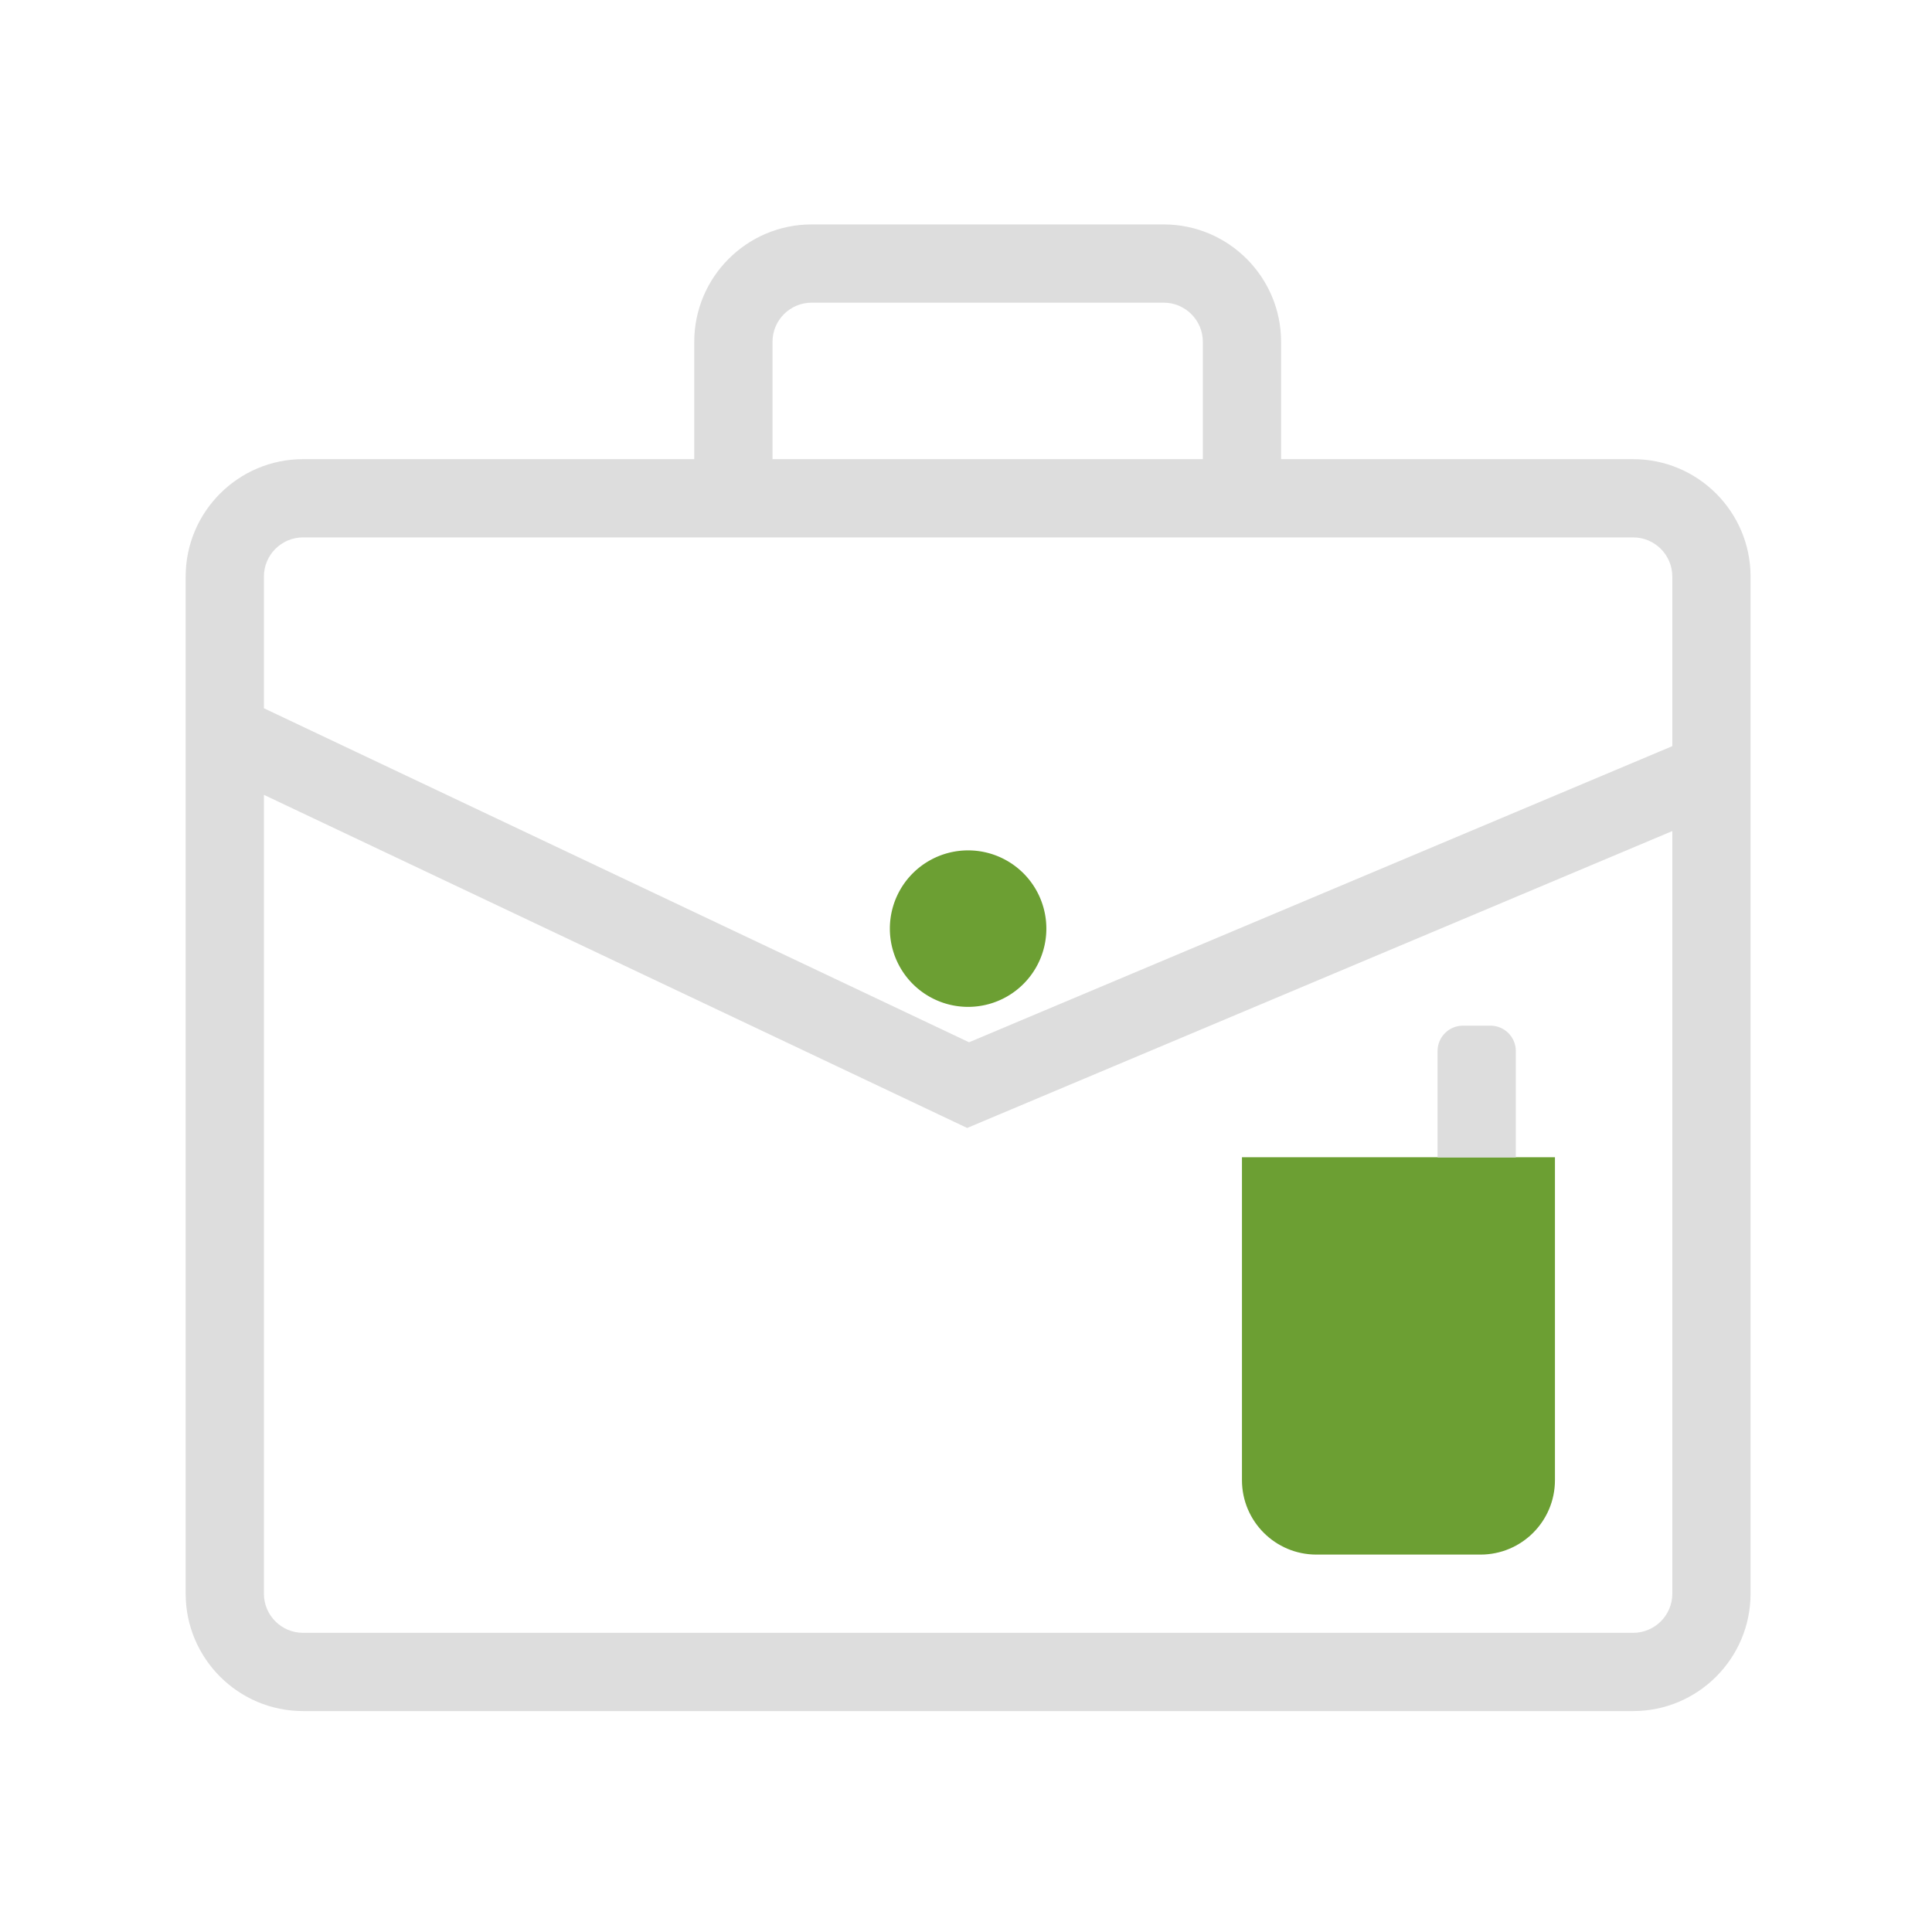
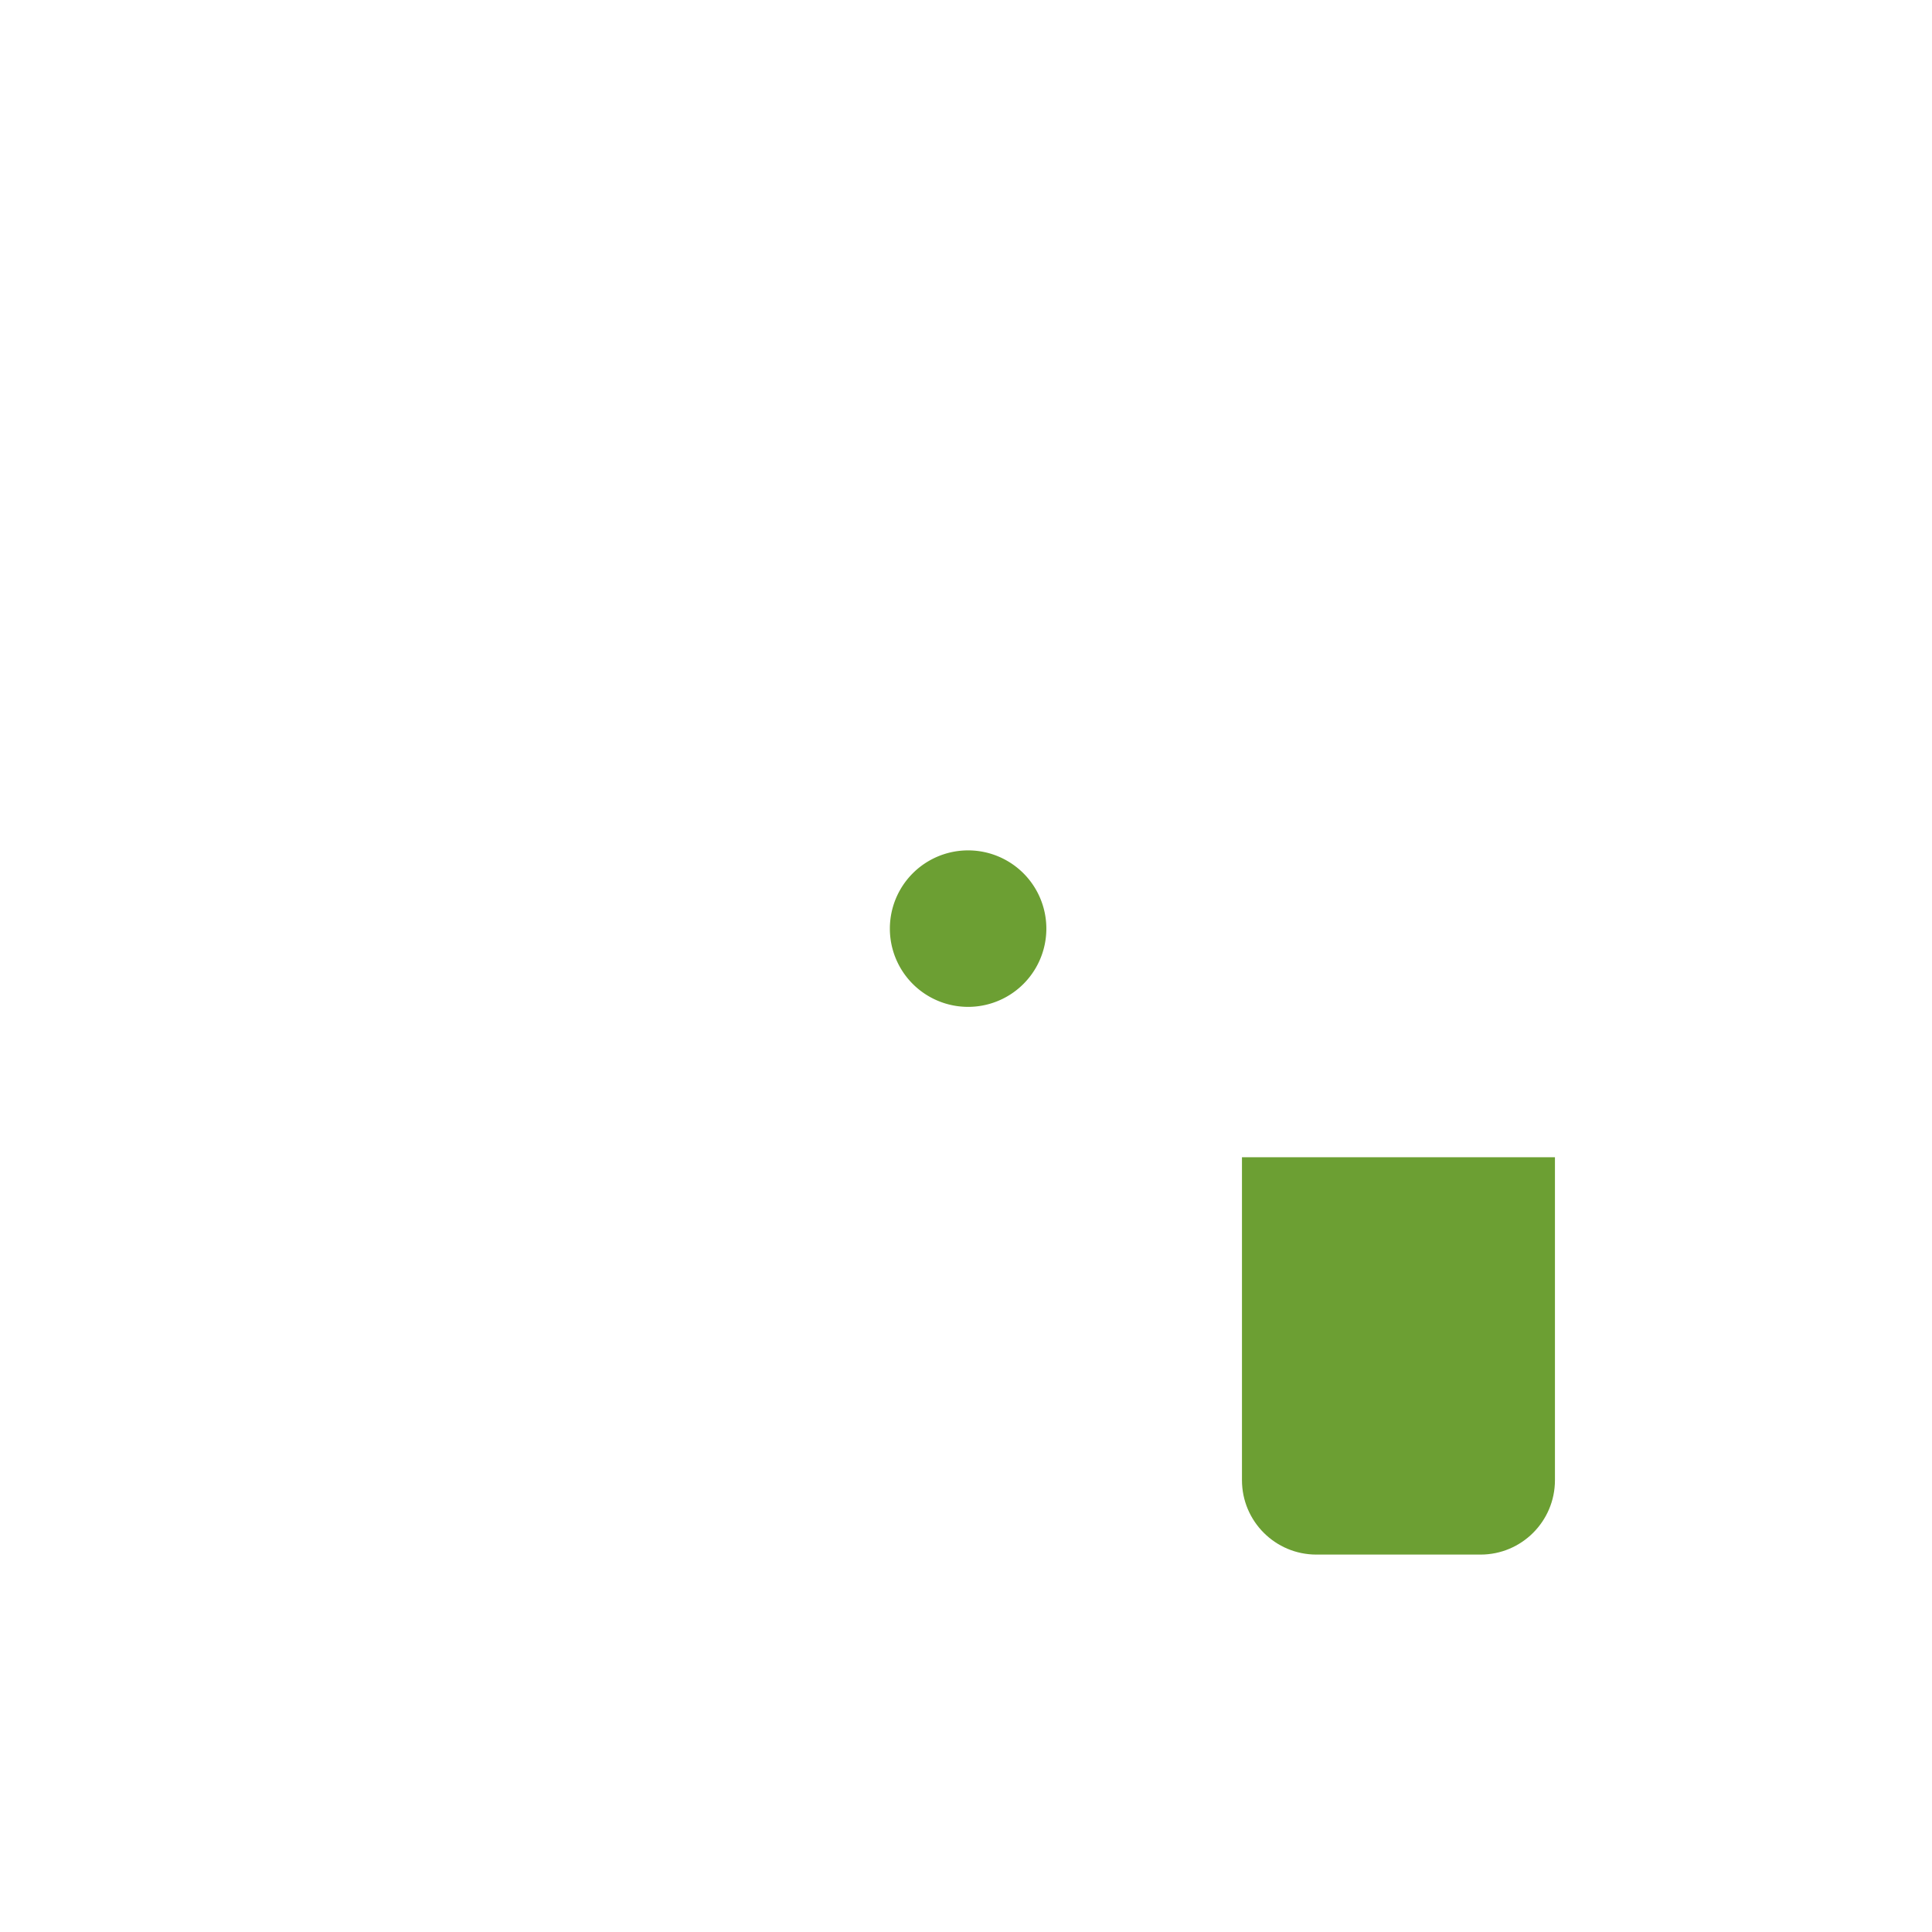
<svg xmlns="http://www.w3.org/2000/svg" width="800px" height="800px" viewBox="0 0 1024 1024" class="icon" version="1.1">
  <path d="M513.117 492.191m-41.471 0a41.471 41.471 0 1 0 82.943 0 41.471 41.471 0 1 0-82.943 0Z" fill="#6C9F33" />
  <path d="M658.267 613.365v171.155c0 21.782 17.658 39.441 39.44 39.441h87.006c21.782 0 39.44-17.659 39.44-39.441V613.365H658.267z" fill="#6C9F33" />
-   <path d="M865.623 243.363H679.003v-62.207c0-34.303-27.904-62.207-62.207-62.207H430.175c-34.303 0-62.207 27.904-62.207 62.207v62.207H160.612c-34.303 0-62.207 27.904-62.207 62.207v539.127c0 34.303 27.904 62.207 62.207 62.207h705.012c34.303 0 62.207-27.904 62.207-62.207v-539.127c0-34.303-27.904-62.207-62.207-62.207z m-456.184-62.207c0-11.431 9.305-20.736 20.736-20.736h186.621c11.431 0 20.736 9.305 20.736 20.736v62.207H409.439v-62.207z m476.92 663.541c0 11.431-9.305 20.736-20.736 20.736H160.612c-11.431 0-20.736-9.305-20.736-20.736V421.282l372.745 176.562 373.738-157.36v404.214z m0-449.223l-372.745 156.948L139.876 375.388v-69.819c0-11.431 9.305-20.736 20.736-20.736h705.012c11.431 0 20.736 9.305 20.736 20.736v89.905z" fill="#ddd" />
-   <path d="M803.416 557.076c0-7.431-6.025-13.456-13.456-13.456h-14.56c-7.431 0-13.456 6.025-13.456 13.456v56.396h41.471v-56.396z" fill="#ddd" />
</svg>